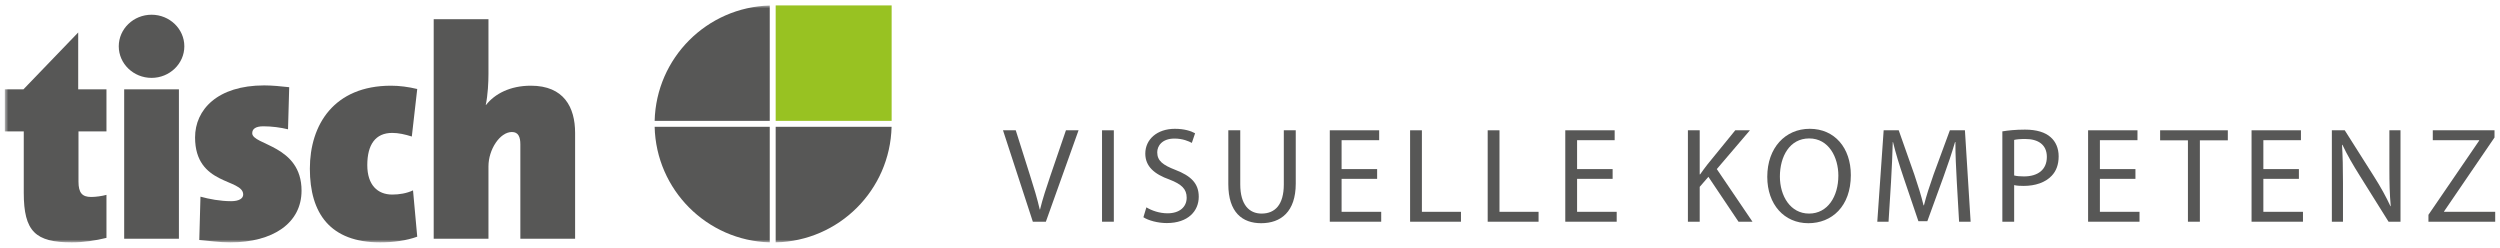
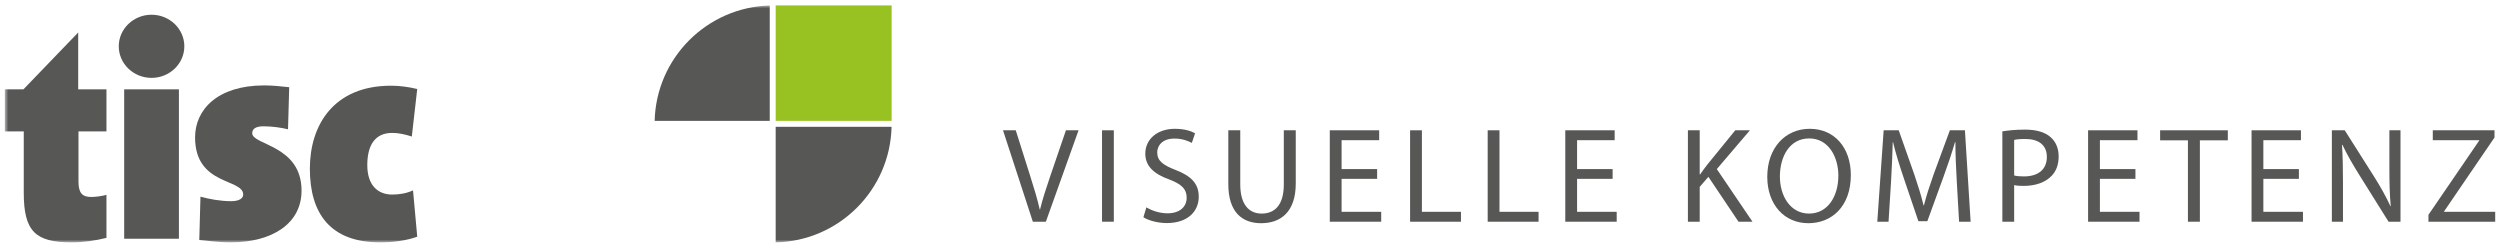
<svg xmlns="http://www.w3.org/2000/svg" width="454" height="45" viewBox="0 0 454 45" fill="none">
  <mask id="mask0_2004_19" style="mask-type:luminance" maskUnits="userSpaceOnUse" x="0" y="0" width="454" height="45">
    <path d="M453.128 0.983H0.872V44.017H453.128V0.983Z" fill="white" />
  </mask>
  <g mask="url(#mask0_2004_19)">
    <path d="M140.862 23.024V44.016C152.364 43.774 161.64 34.515 161.911 23.024H140.862Z" fill="#575756" />
  </g>
  <mask id="mask1_2004_19" style="mask-type:luminance" maskUnits="userSpaceOnUse" x="0" y="0" width="454" height="45">
    <path d="M453.128 0.983H0.872V44.017H453.128V0.983Z" fill="white" />
  </mask>
  <g mask="url(#mask1_2004_19)">
    <path d="M139.787 21.948V0.998C128.367 1.318 119.17 10.521 118.884 21.948H139.787Z" fill="#575756" />
  </g>
  <mask id="mask2_2004_19" style="mask-type:luminance" maskUnits="userSpaceOnUse" x="0" y="0" width="454" height="45">
-     <path d="M453.128 0.983H0.872V44.017H453.128V0.983Z" fill="white" />
-   </mask>
+     </mask>
  <g mask="url(#mask2_2004_19)">
    <path d="M139.787 23.024H118.884C119.152 34.468 128.35 43.694 139.787 44.015V23.024Z" fill="#575756" />
  </g>
  <path d="M161.922 0.984H140.862V21.948H161.922V0.984Z" fill="#98C222" />
  <mask id="mask3_2004_19" style="mask-type:luminance" maskUnits="userSpaceOnUse" x="0" y="0" width="454" height="45">
    <path d="M453.128 0.983H0.872V44.017H453.128V0.983Z" fill="white" />
  </mask>
  <g mask="url(#mask3_2004_19)">
    <path d="M187.564 40.264L182.145 23.661H184.46L187.047 31.839C187.762 34.081 188.377 36.101 188.82 38.046H188.87C189.338 36.124 190.028 34.031 190.767 31.864L193.576 23.661H195.866L189.929 40.264H187.564Z" fill="#575756" />
  </g>
  <path d="M202.271 23.661H200.128V40.263H202.271V23.661Z" fill="#575756" />
  <mask id="mask4_2004_19" style="mask-type:luminance" maskUnits="userSpaceOnUse" x="0" y="0" width="454" height="45">
    <path d="M453.128 0.983H0.872V44.017H453.128V0.983Z" fill="white" />
  </mask>
  <g mask="url(#mask4_2004_19)">
    <path d="M208.184 37.653C209.145 38.242 210.549 38.736 212.027 38.736C214.22 38.736 215.5 37.578 215.5 35.904C215.5 34.352 214.614 33.466 212.371 32.602C209.662 31.642 207.986 30.238 207.986 27.897C207.986 25.311 210.13 23.391 213.358 23.391C215.057 23.391 216.289 23.785 217.028 24.203L216.437 25.952C215.895 25.656 214.786 25.164 213.283 25.164C211.017 25.164 210.154 26.518 210.154 27.652C210.154 29.203 211.165 29.967 213.457 30.853C216.265 31.938 217.693 33.292 217.693 35.731C217.693 38.292 215.796 40.509 211.879 40.509C210.278 40.509 208.528 40.041 207.642 39.45L208.184 37.653Z" fill="#575756" />
  </g>
  <mask id="mask5_2004_19" style="mask-type:luminance" maskUnits="userSpaceOnUse" x="0" y="0" width="454" height="45">
    <path d="M453.128 0.983H0.872V44.017H453.128V0.983Z" fill="white" />
  </mask>
  <g mask="url(#mask5_2004_19)">
    <path d="M225.231 23.662V33.488C225.231 37.209 226.881 38.785 229.099 38.785C231.562 38.785 233.14 37.159 233.14 33.488V23.662H235.308V33.342C235.308 38.44 232.622 40.534 229.025 40.534C225.625 40.534 223.062 38.588 223.062 33.44V23.662H225.231Z" fill="#575756" />
  </g>
  <path d="M250.087 32.479H243.633V38.465H250.827V40.263H241.49V23.661H250.457V25.459H243.633V30.706H250.087V32.479Z" fill="#575756" />
  <path d="M256.073 23.662H258.216V38.465H265.311V40.264H256.073V23.662Z" fill="#575756" />
  <path d="M270.164 23.662H272.307V38.465H279.403V40.264H270.164V23.662Z" fill="#575756" />
  <path d="M292.853 32.479H286.398V38.465H293.592V40.263H284.255V23.661H293.222V25.459H286.398V30.706H292.853V32.479Z" fill="#575756" />
  <mask id="mask6_2004_19" style="mask-type:luminance" maskUnits="userSpaceOnUse" x="0" y="0" width="454" height="45">
    <path d="M453.128 0.983H0.872V44.017H453.128V0.983Z" fill="white" />
  </mask>
  <g mask="url(#mask6_2004_19)">
    <path d="M306.524 23.662H308.667V31.667H308.742C309.185 31.025 309.629 30.435 310.047 29.893L315.123 23.662H317.784L311.771 30.705L318.251 40.264H315.714L310.244 32.11L308.667 33.932V40.264H306.524V23.662Z" fill="#575756" />
  </g>
  <mask id="mask7_2004_19" style="mask-type:luminance" maskUnits="userSpaceOnUse" x="0" y="0" width="454" height="45">
    <path d="M453.128 0.983H0.872V44.017H453.128V0.983Z" fill="white" />
  </mask>
  <g mask="url(#mask7_2004_19)">
    <path d="M323.228 32.062C323.228 35.608 325.149 38.785 328.525 38.785C331.924 38.785 333.846 35.657 333.846 31.888C333.846 28.587 332.121 25.139 328.548 25.139C325.001 25.139 323.228 28.415 323.228 32.062ZM336.112 31.79C336.112 37.505 332.638 40.534 328.401 40.534C324.015 40.534 320.936 37.136 320.936 32.109C320.936 26.838 324.212 23.39 328.647 23.39C333.18 23.39 336.112 26.863 336.112 31.79Z" fill="#575756" />
  </g>
  <mask id="mask8_2004_19" style="mask-type:luminance" maskUnits="userSpaceOnUse" x="0" y="0" width="454" height="45">
    <path d="M453.128 0.983H0.872V44.017H453.128V0.983Z" fill="white" />
  </mask>
  <g mask="url(#mask8_2004_19)">
    <path d="M355.352 32.971C355.228 30.657 355.082 27.873 355.106 25.804H355.032C354.464 27.75 353.775 29.819 352.938 32.11L350.006 40.165H348.379L345.695 32.257C344.906 29.917 344.241 27.775 343.774 25.804H343.724C343.674 27.873 343.551 30.657 343.404 33.144L342.96 40.264H340.916L342.073 23.661H344.808L347.64 31.692C348.331 33.736 348.897 35.559 349.316 37.283H349.39C349.809 35.607 350.401 33.785 351.138 31.692L354.096 23.661H356.83L357.865 40.264H355.771L355.352 32.971Z" fill="#575756" />
  </g>
  <mask id="mask9_2004_19" style="mask-type:luminance" maskUnits="userSpaceOnUse" x="0" y="0" width="454" height="45">
    <path d="M453.128 0.983H0.872V44.017H453.128V0.983Z" fill="white" />
  </mask>
  <g mask="url(#mask9_2004_19)">
    <path d="M365.771 31.864C366.239 31.987 366.831 32.037 367.545 32.037C370.132 32.037 371.708 30.78 371.708 28.489C371.708 26.296 370.156 25.238 367.791 25.238C366.855 25.238 366.141 25.311 365.771 25.41V31.864ZM363.627 23.858C364.661 23.685 366.018 23.538 367.743 23.538C369.861 23.538 371.413 24.03 372.398 24.917C373.31 25.706 373.852 26.913 373.852 28.391C373.852 29.893 373.408 31.075 372.57 31.937C371.438 33.144 369.59 33.761 367.495 33.761C366.855 33.761 366.263 33.736 365.771 33.613V40.263H363.627V23.858Z" fill="#575756" />
  </g>
  <path d="M387.796 32.479H381.341V38.465H388.536V40.263H379.198V23.661H388.166V25.459H381.341V30.706H387.796V32.479Z" fill="#575756" />
  <path d="M397.328 25.484H392.278V23.661H404.572V25.484H399.497V40.263H397.328V25.484Z" fill="#575756" />
  <path d="M417.48 32.479H411.025V38.465H418.22V40.263H408.882V23.661H417.85V25.459H411.025V30.706H417.48V32.479Z" fill="#575756" />
  <mask id="mask10_2004_19" style="mask-type:luminance" maskUnits="userSpaceOnUse" x="0" y="0" width="454" height="45">
    <path d="M453.128 0.983H0.872V44.017H453.128V0.983Z" fill="white" />
  </mask>
  <g mask="url(#mask10_2004_19)">
    <path d="M423.465 40.264V23.661H425.806L431.128 32.062C432.36 34.007 433.32 35.755 434.109 37.456L434.157 37.431C433.959 35.214 433.911 33.194 433.911 30.607V23.661H435.931V40.264H433.764L428.492 31.839C427.332 29.991 426.225 28.095 425.386 26.296L425.313 26.321C425.436 28.415 425.485 30.41 425.485 33.169V40.264H423.465Z" fill="#575756" />
  </g>
  <path d="M441.794 23.662V25.459H450.22V25.533L441.006 39.007V40.263H453.128V38.465H443.841V38.391L453.004 24.967V23.662H441.794Z" fill="#575756" />
  <mask id="mask11_2004_19" style="mask-type:luminance" maskUnits="userSpaceOnUse" x="0" y="0" width="454" height="45">
    <path d="M453.128 0.983H0.872V44.017H453.128V0.983Z" fill="white" />
  </mask>
  <g mask="url(#mask11_2004_19)">
    <path d="M19.334 43.198V35.388C18.515 35.605 17.425 35.769 16.55 35.769C14.913 35.769 14.253 35.006 14.253 32.983V23.864H19.334V16.217H14.201V5.896L4.261 16.217H0.872V23.864H4.315V35.006C4.315 42.049 6.443 44.017 13.052 44.017C15.13 44.017 17.369 43.688 19.334 43.198Z" fill="#575756" />
  </g>
  <mask id="mask12_2004_19" style="mask-type:luminance" maskUnits="userSpaceOnUse" x="0" y="0" width="454" height="45">
    <path d="M453.128 0.983H0.872V44.017H453.128V0.983Z" fill="white" />
  </mask>
  <g mask="url(#mask12_2004_19)">
    <path d="M32.491 16.217H22.551V43.359H32.491V16.217ZM33.475 8.409C33.475 5.241 30.797 2.674 27.522 2.674C24.243 2.674 21.567 5.241 21.567 8.409C21.567 11.576 24.243 14.143 27.522 14.143C30.797 14.143 33.475 11.576 33.475 8.409Z" fill="#575756" />
  </g>
  <mask id="mask13_2004_19" style="mask-type:luminance" maskUnits="userSpaceOnUse" x="0" y="0" width="454" height="45">
    <path d="M453.128 0.983H0.872V44.017H453.128V0.983Z" fill="white" />
  </mask>
  <g mask="url(#mask13_2004_19)">
    <path d="M54.761 34.622C54.761 26.319 45.804 26.376 45.804 24.192C45.804 23.428 46.405 22.936 47.822 22.936C49.354 22.936 50.991 23.154 52.305 23.482L52.52 15.836C51.047 15.671 49.408 15.509 47.989 15.509C39.466 15.509 35.424 19.933 35.424 24.956C35.424 33.751 44.164 32.384 44.164 35.332C44.164 36.042 43.401 36.535 41.978 36.535C40.015 36.535 37.991 36.153 36.405 35.714L36.19 43.58C37.991 43.743 39.904 44.016 41.815 44.016C49.572 44.016 54.761 40.521 54.761 34.622Z" fill="#575756" />
  </g>
  <mask id="mask14_2004_19" style="mask-type:luminance" maskUnits="userSpaceOnUse" x="0" y="0" width="454" height="45">
-     <path d="M453.128 0.983H0.872V44.017H453.128V0.983Z" fill="white" />
+     <path d="M453.128 0.983H0.872V44.017H453.128Z" fill="white" />
  </mask>
  <g mask="url(#mask14_2004_19)">
    <path d="M75.769 42.979L75.005 34.569C73.859 35.114 72.492 35.333 71.233 35.333C68.556 35.333 66.7 33.584 66.7 29.981C66.7 26.268 68.176 24.136 71.233 24.136C72.383 24.136 73.586 24.411 74.786 24.793L75.769 16.163C74.184 15.78 72.547 15.563 71.016 15.563C60.637 15.563 56.271 22.663 56.271 30.636C56.271 38.773 59.982 44.017 69.05 44.017C71.398 44.017 73.859 43.689 75.769 42.979Z" fill="#575756" />
  </g>
  <mask id="mask15_2004_19" style="mask-type:luminance" maskUnits="userSpaceOnUse" x="0" y="0" width="454" height="45">
-     <path d="M453.128 0.983H0.872V44.017H453.128V0.983Z" fill="white" />
-   </mask>
+     </mask>
  <g mask="url(#mask15_2004_19)">
    <path d="M104.439 43.36V24.136C104.439 19.494 102.415 15.563 96.404 15.563C92.638 15.563 89.853 17.038 88.264 19.059H88.213C88.597 17.255 88.705 14.906 88.705 13.432V3.492H78.76V43.36H88.705V30.201C88.705 27.141 90.782 23.973 92.965 23.973C94.113 23.973 94.496 24.846 94.496 26.213V43.36H104.439Z" fill="#575756" />
  </g>
</svg>